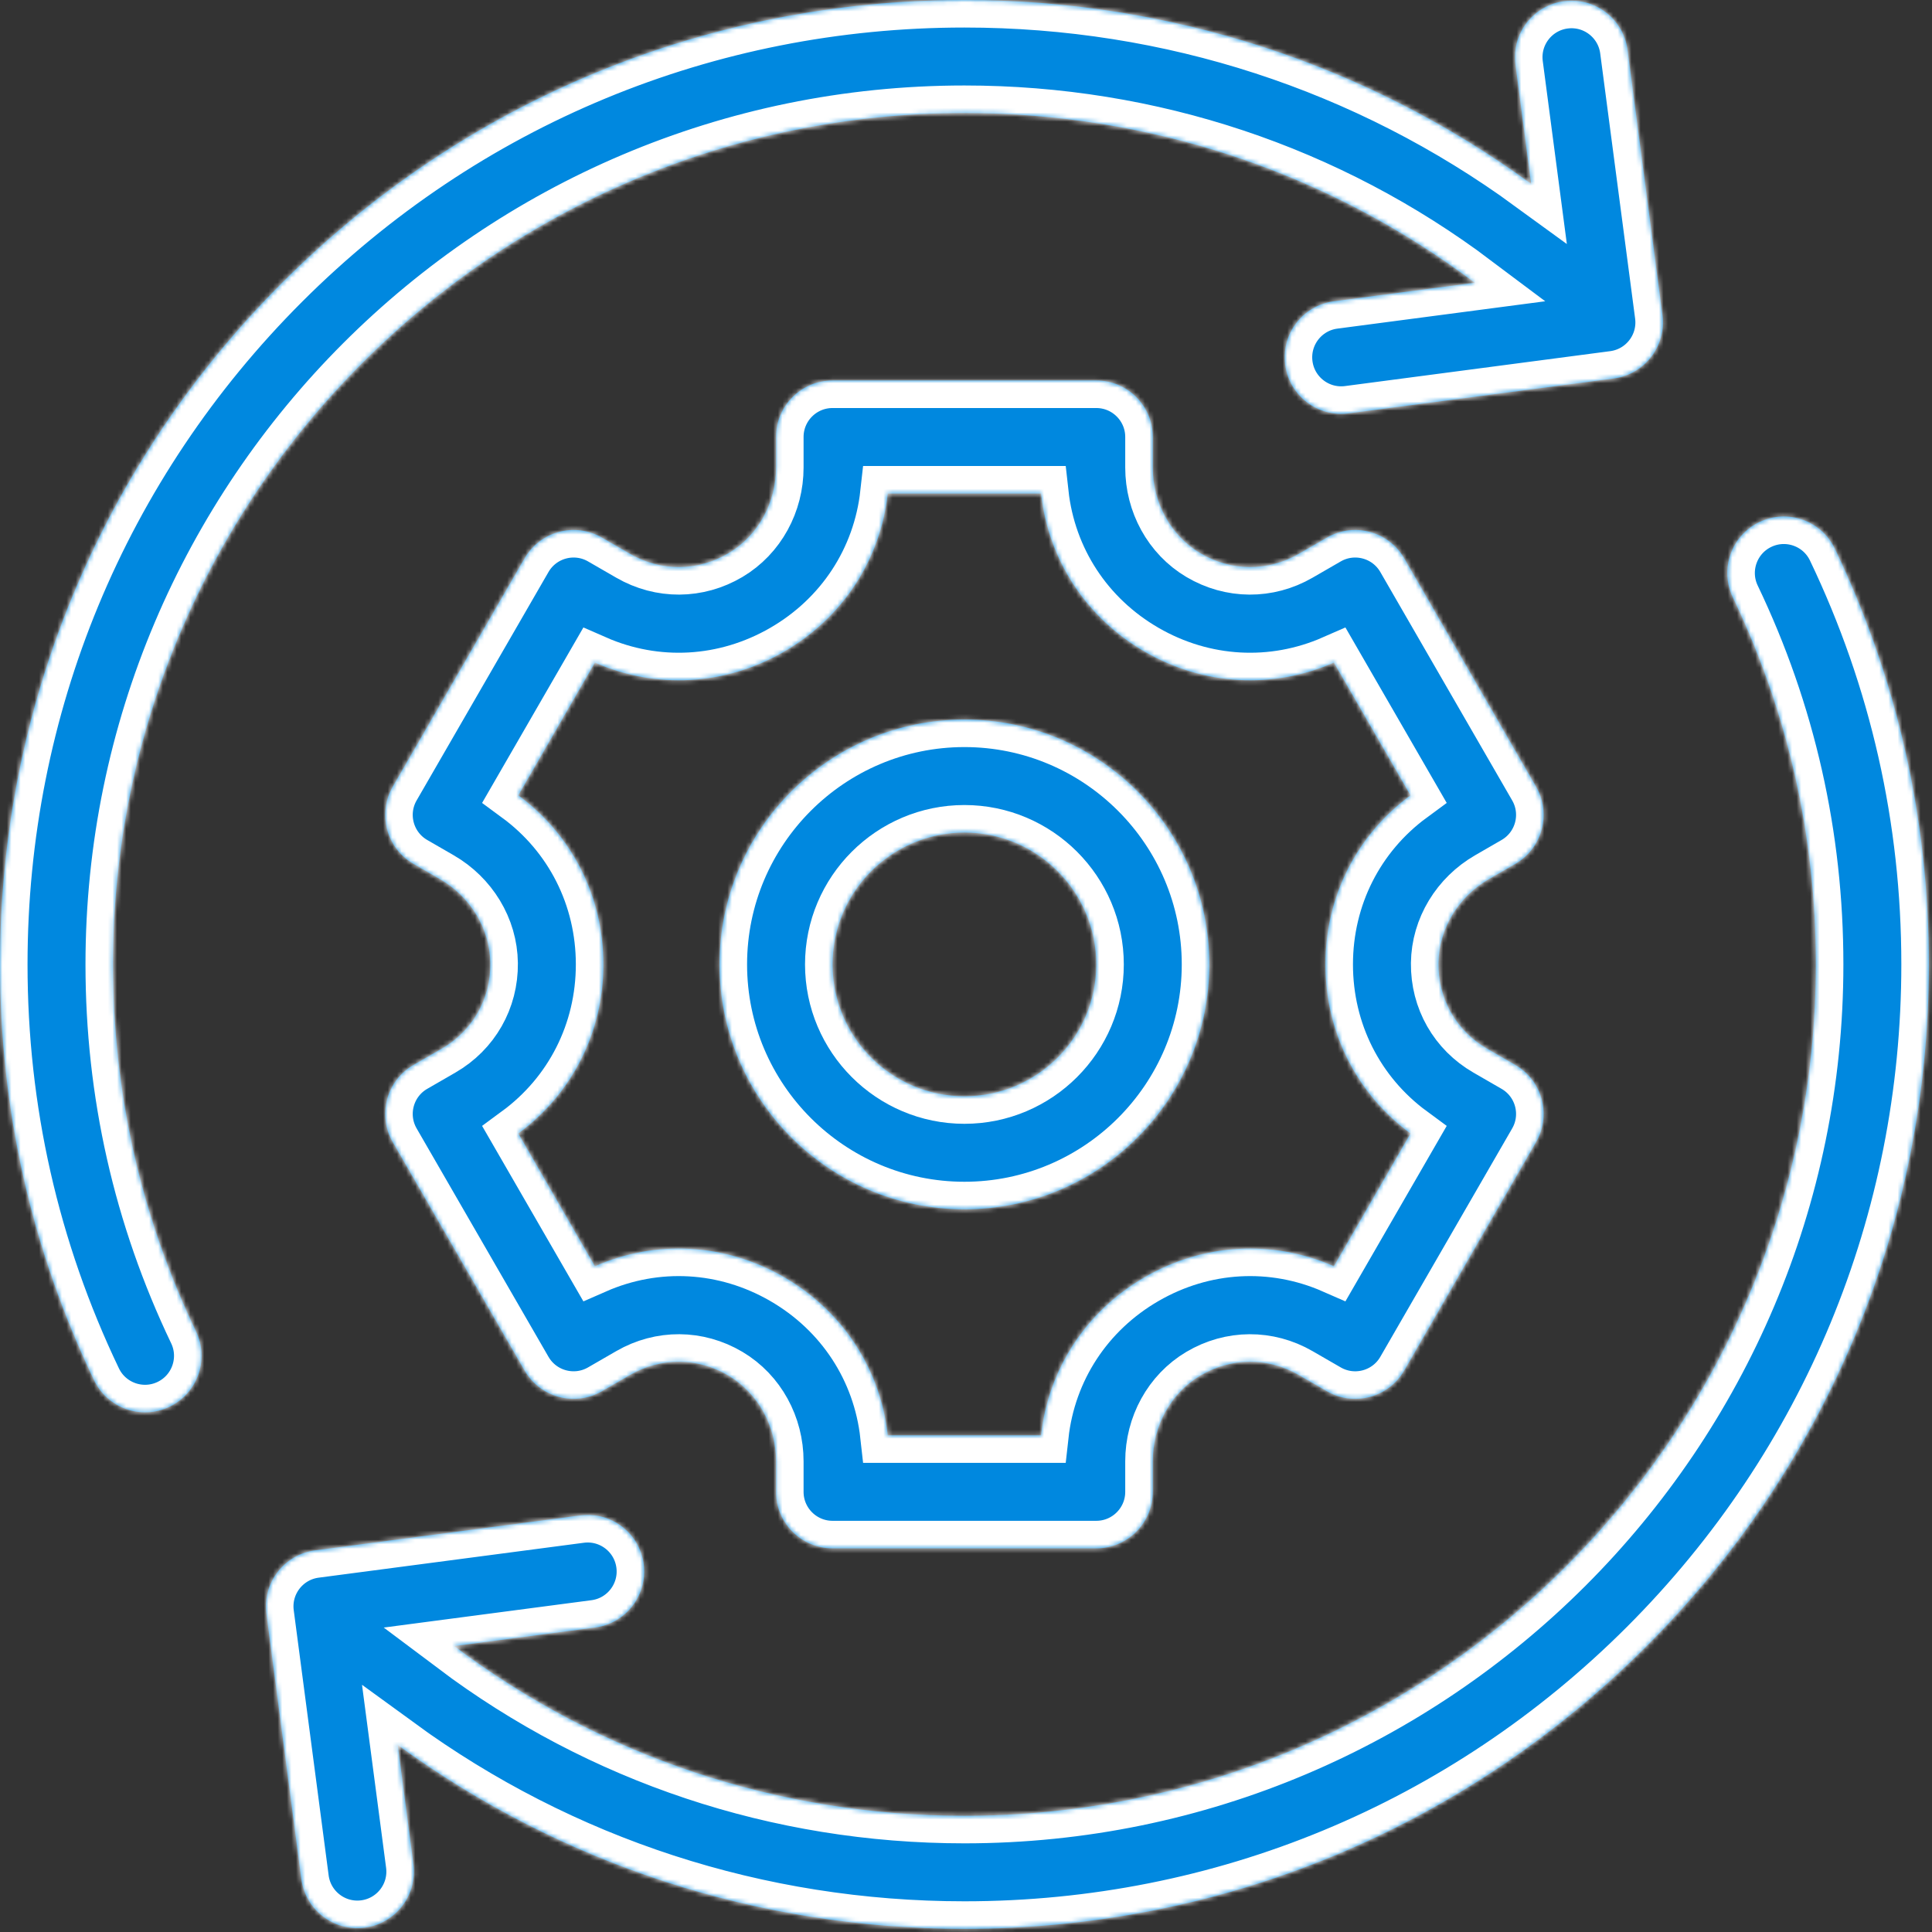
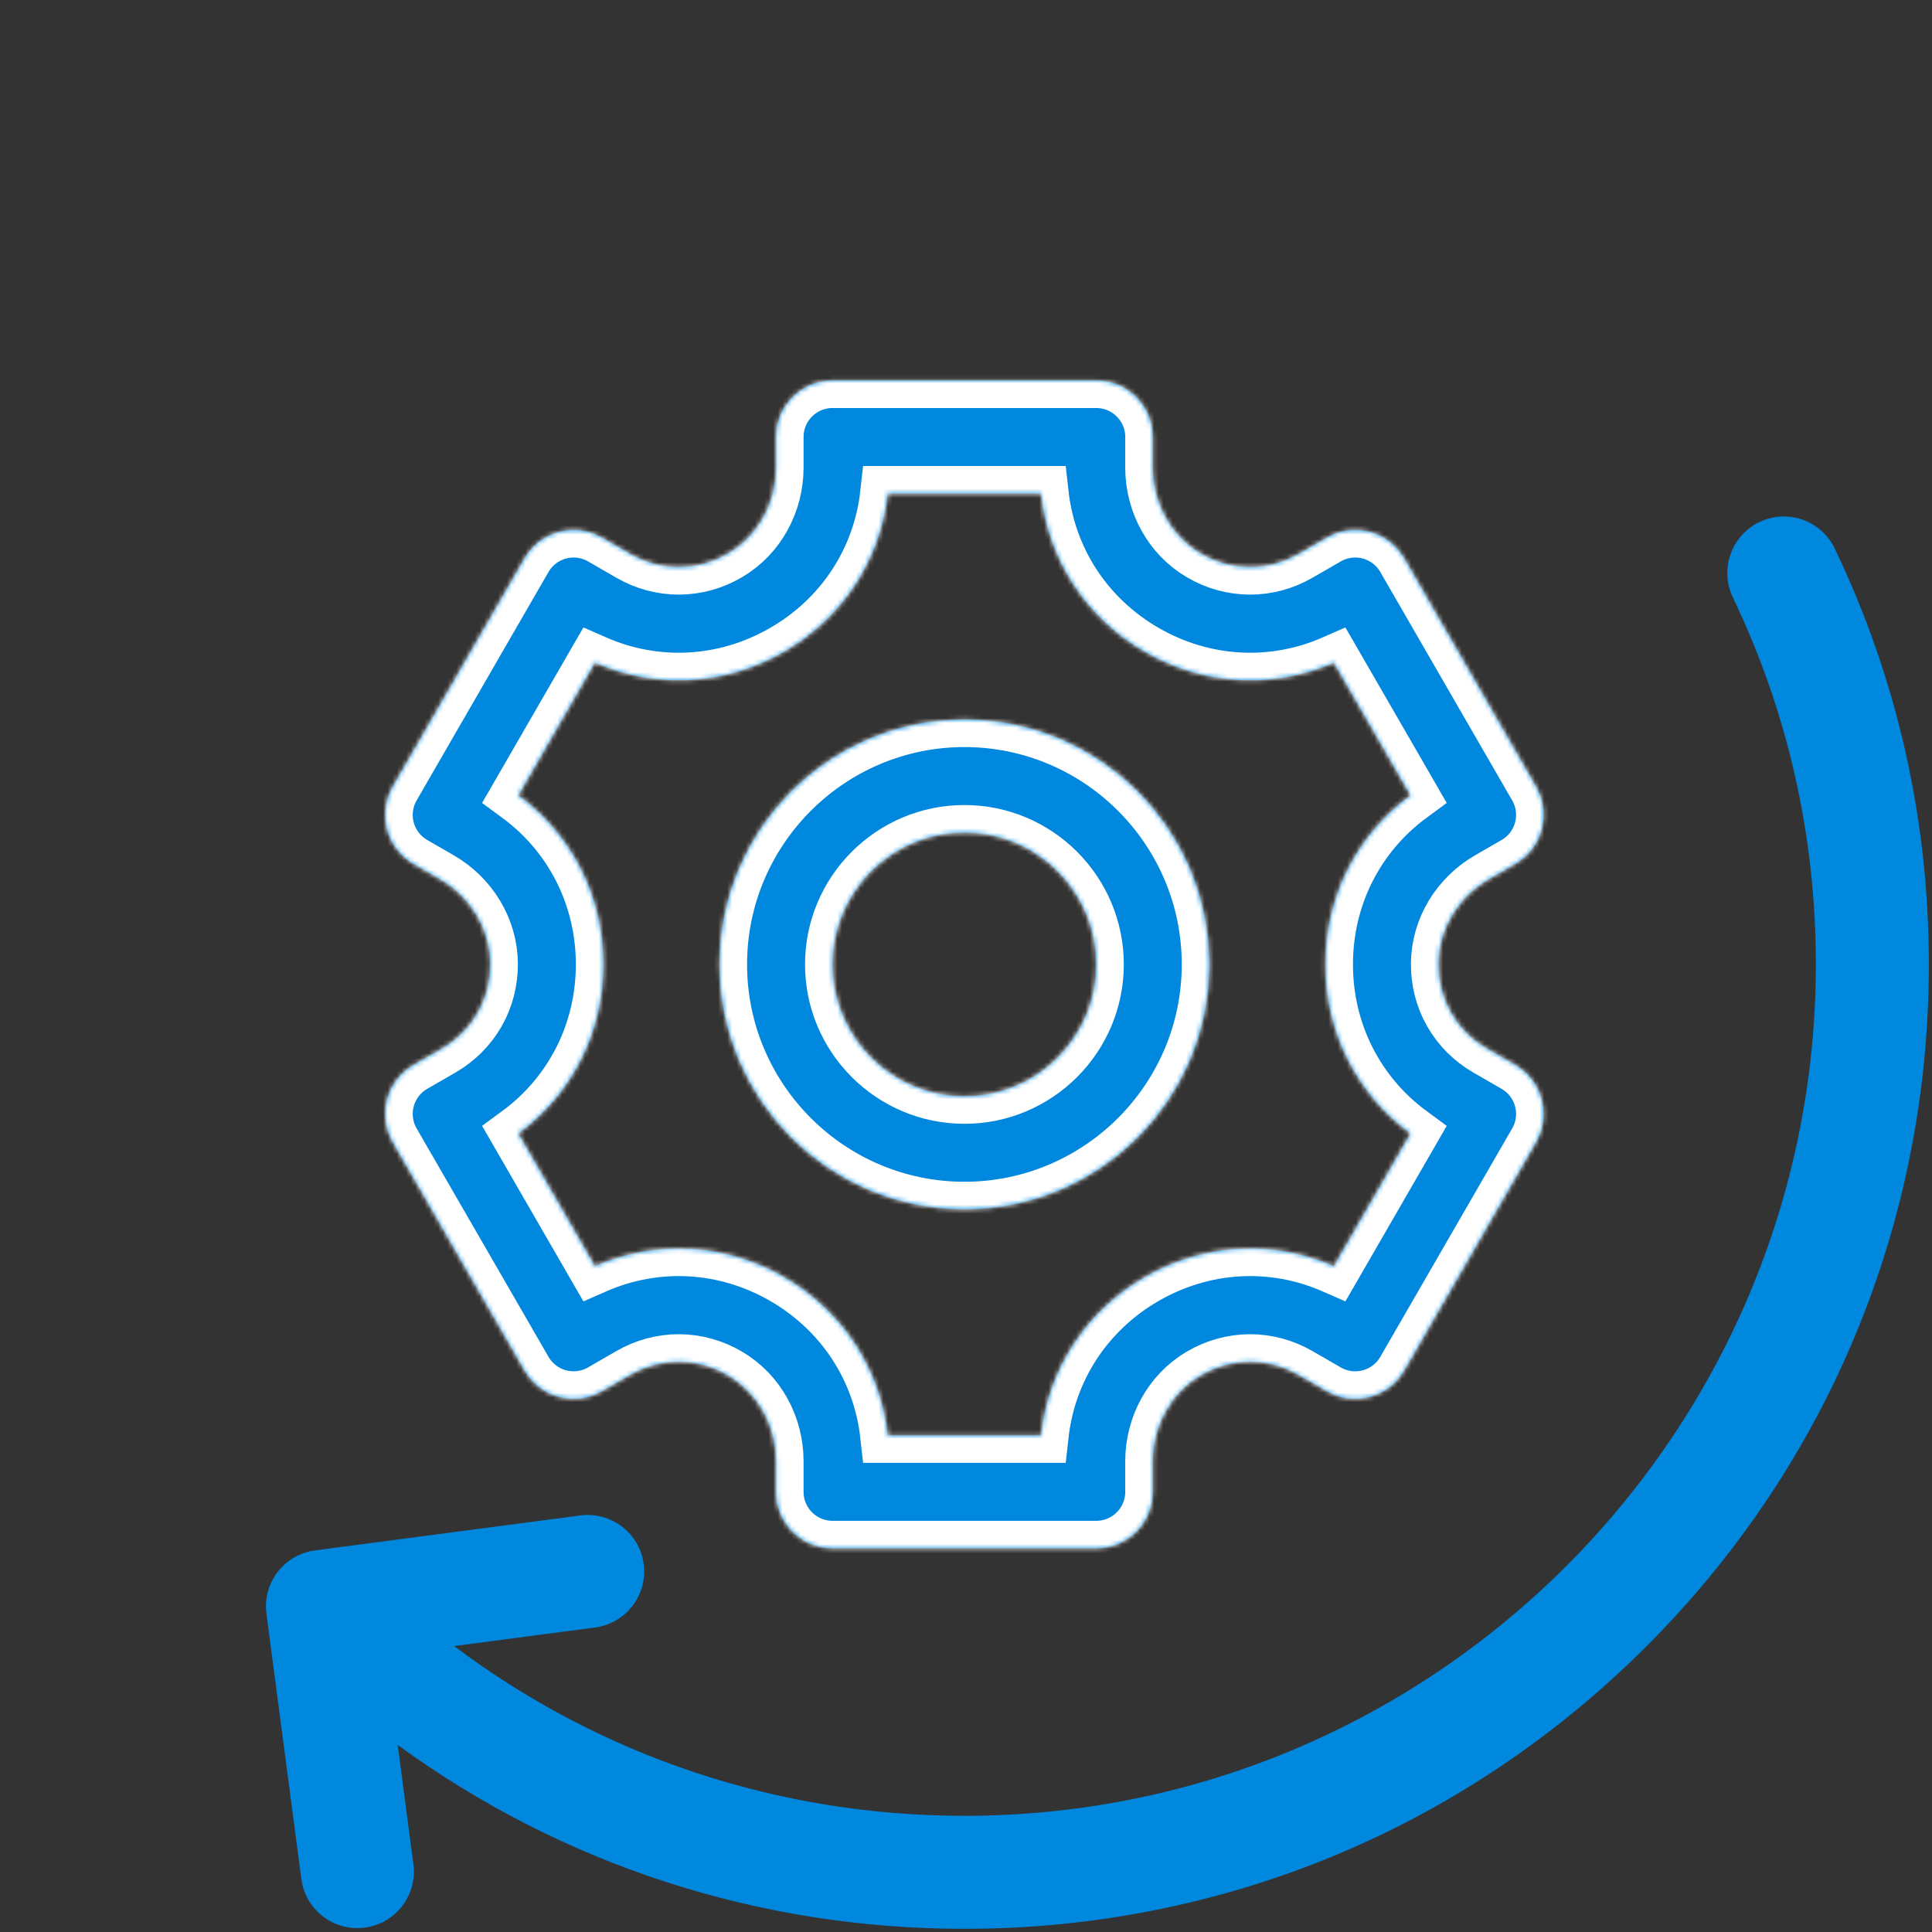
<svg xmlns="http://www.w3.org/2000/svg" width="421" height="421" viewBox="0 0 421 421" fill="none">
  <rect x="0" y="0" width="421" height="421" fill="#333333" stroke="none" />
  <mask id="path-1-inside-1_1182_3328" fill="white">
-     <path d="M42.711 290.127C30.711 265.051 24.628 238.145 24.628 210.155C24.628 107.855 107.855 24.628 210.155 24.628C250.803 24.628 289.455 37.61 321.375 61.616L290.651 65.66C283.909 66.548 279.162 72.733 280.05 79.475C280.937 86.219 287.123 90.964 293.865 90.077L351.657 82.469C358.399 81.581 363.145 75.396 362.258 68.653L354.649 10.862C353.761 4.12 347.576 -0.626 340.834 0.261C334.091 1.148 329.344 7.334 330.231 14.076L333.654 40.073C297.986 14.053 255.152 0 210.155 0C154.021 0 101.246 21.859 61.552 61.552C21.86 101.246 0 154.021 0 210.155C0 241.854 6.896 272.337 20.497 300.758C23.432 306.893 30.784 309.486 36.919 306.55C43.053 303.615 45.646 296.262 42.711 290.127Z" />
-     <path d="M399.82 119.551C396.885 113.416 389.533 110.823 383.398 113.758C377.264 116.694 374.671 124.046 377.606 130.181C389.606 155.257 395.69 182.164 395.69 210.154C395.69 312.454 312.462 395.681 210.162 395.681C169.519 395.681 130.876 382.693 98.96 358.691L129.665 354.648C136.408 353.761 141.154 347.575 140.267 340.833C139.379 334.09 133.194 329.344 126.451 330.232L68.66 337.84C61.917 338.728 57.171 344.913 58.058 351.655L65.667 409.446C66.555 416.189 72.74 420.935 79.483 420.048C86.225 419.16 90.972 412.975 90.085 406.232L86.662 380.232C122.331 406.254 165.164 420.309 210.162 420.309C266.297 420.309 319.071 398.449 358.765 358.756C398.457 319.062 420.317 266.288 420.317 210.154C420.317 178.455 413.421 147.972 399.82 119.551Z" />
    <path d="M324.433 191.571L330.206 188.237C336.095 184.837 338.113 177.306 334.713 171.417L305.981 121.651C302.581 115.762 295.049 113.743 289.16 117.144L283.008 120.696C276.296 124.572 268.265 124.529 261.581 120.567C255.043 116.691 251.198 109.493 251.198 101.892V95.227C251.198 88.426 245.684 82.913 238.884 82.913H181.42C174.619 82.913 169.106 88.426 169.106 95.227V101.895C169.106 109.495 165.261 116.692 158.723 120.567C152.039 124.528 144.009 124.571 137.295 120.695L131.143 117.143C125.254 113.743 117.723 115.761 114.323 121.65L85.591 171.416C82.19 177.305 84.208 184.836 90.097 188.236L95.871 191.57C102.454 195.371 106.765 202.3 106.851 209.9C106.939 217.669 102.961 224.644 96.249 228.52L90.097 232.071C84.208 235.471 82.19 243.002 85.591 248.892L114.323 298.657C117.723 304.547 125.254 306.565 131.143 303.164L137.295 299.612C144.008 295.737 152.038 295.779 158.722 299.741C165.261 303.619 169.106 310.817 169.106 318.418V325.084C169.106 331.884 174.619 337.397 181.42 337.397H238.884C245.684 337.397 251.198 331.884 251.198 325.084V318.415C251.198 310.815 255.043 303.618 261.581 299.743C268.265 295.782 276.295 295.739 283.008 299.615L289.16 303.167C295.049 306.567 302.581 304.549 305.981 298.66L334.713 248.894C338.113 243.005 336.095 235.474 330.206 232.074L324.055 228.522C317.342 224.647 313.364 217.671 313.453 209.902C313.539 202.3 317.85 195.371 324.433 191.571ZM307.371 246.995L290.667 275.929C277.368 270.094 262.315 270.88 249.487 278.286C236.659 285.692 228.453 298.334 226.857 312.77H193.448C191.851 298.335 183.645 285.693 170.817 278.286C157.988 270.88 142.937 270.094 129.638 275.929L112.933 246.995C124.634 238.395 131.481 224.966 131.481 210.155C131.481 195.344 124.634 181.915 112.933 173.315L129.638 144.381C142.937 150.216 157.99 149.43 170.817 142.024C183.645 134.618 191.851 121.976 193.448 107.54H226.857C228.453 121.975 236.659 134.617 249.487 142.024C262.316 149.43 277.368 150.216 290.667 144.381L307.371 173.315C295.67 181.915 288.824 195.344 288.824 210.155C288.824 224.966 295.67 238.395 307.371 246.995Z" />
    <path d="M210.155 156.795C180.732 156.795 156.795 180.732 156.795 210.155C156.795 239.578 180.732 263.515 210.155 263.515C239.578 263.515 263.515 239.578 263.515 210.155C263.515 180.732 239.578 156.795 210.155 156.795ZM210.155 238.887C194.312 238.887 181.423 225.998 181.423 210.155C181.423 194.312 194.312 181.423 210.155 181.423C225.998 181.423 238.887 194.312 238.887 210.155C238.887 225.998 225.998 238.887 210.155 238.887Z" />
  </mask>
-   <path d="M42.711 290.127C30.711 265.051 24.628 238.145 24.628 210.155C24.628 107.855 107.855 24.628 210.155 24.628C250.803 24.628 289.455 37.61 321.375 61.616L290.651 65.66C283.909 66.548 279.162 72.733 280.05 79.475C280.937 86.219 287.123 90.964 293.865 90.077L351.657 82.469C358.399 81.581 363.145 75.396 362.258 68.653L354.649 10.862C353.761 4.12 347.576 -0.626 340.834 0.261C334.091 1.148 329.344 7.334 330.231 14.076L333.654 40.073C297.986 14.053 255.152 0 210.155 0C154.021 0 101.246 21.859 61.552 61.552C21.86 101.246 0 154.021 0 210.155C0 241.854 6.896 272.337 20.497 300.758C23.432 306.893 30.784 309.486 36.919 306.55C43.053 303.615 45.646 296.262 42.711 290.127Z" fill="#0088DF" />
  <path d="M399.82 119.551C396.885 113.416 389.533 110.823 383.398 113.758C377.264 116.694 374.671 124.046 377.606 130.181C389.606 155.257 395.69 182.164 395.69 210.154C395.69 312.454 312.462 395.681 210.162 395.681C169.519 395.681 130.876 382.693 98.96 358.691L129.665 354.648C136.408 353.761 141.154 347.575 140.267 340.833C139.379 334.09 133.194 329.344 126.451 330.232L68.66 337.84C61.917 338.728 57.171 344.913 58.058 351.655L65.667 409.446C66.555 416.189 72.74 420.935 79.483 420.048C86.225 419.16 90.972 412.975 90.085 406.232L86.662 380.232C122.331 406.254 165.164 420.309 210.162 420.309C266.297 420.309 319.071 398.449 358.765 358.756C398.457 319.062 420.317 266.288 420.317 210.154C420.317 178.455 413.421 147.972 399.82 119.551Z" fill="#0088DF" />
  <path d="M324.433 191.571L330.206 188.237C336.095 184.837 338.113 177.306 334.713 171.417L305.981 121.651C302.581 115.762 295.049 113.743 289.16 117.144L283.008 120.696C276.296 124.572 268.265 124.529 261.581 120.567C255.043 116.691 251.198 109.493 251.198 101.892V95.227C251.198 88.426 245.684 82.913 238.884 82.913H181.42C174.619 82.913 169.106 88.426 169.106 95.227V101.895C169.106 109.495 165.261 116.692 158.723 120.567C152.039 124.528 144.009 124.571 137.295 120.695L131.143 117.143C125.254 113.743 117.723 115.761 114.323 121.65L85.591 171.416C82.19 177.305 84.208 184.836 90.097 188.236L95.871 191.57C102.454 195.371 106.765 202.3 106.851 209.9C106.939 217.669 102.961 224.644 96.249 228.52L90.097 232.071C84.208 235.471 82.19 243.002 85.591 248.892L114.323 298.657C117.723 304.547 125.254 306.565 131.143 303.164L137.295 299.612C144.008 295.737 152.038 295.779 158.722 299.741C165.261 303.619 169.106 310.817 169.106 318.418V325.084C169.106 331.884 174.619 337.397 181.42 337.397H238.884C245.684 337.397 251.198 331.884 251.198 325.084V318.415C251.198 310.815 255.043 303.618 261.581 299.743C268.265 295.782 276.295 295.739 283.008 299.615L289.16 303.167C295.049 306.567 302.581 304.549 305.981 298.66L334.713 248.894C338.113 243.005 336.095 235.474 330.206 232.074L324.055 228.522C317.342 224.647 313.364 217.671 313.453 209.902C313.539 202.3 317.85 195.371 324.433 191.571ZM307.371 246.995L290.667 275.929C277.368 270.094 262.315 270.88 249.487 278.286C236.659 285.692 228.453 298.334 226.857 312.77H193.448C191.851 298.335 183.645 285.693 170.817 278.286C157.988 270.88 142.937 270.094 129.638 275.929L112.933 246.995C124.634 238.395 131.481 224.966 131.481 210.155C131.481 195.344 124.634 181.915 112.933 173.315L129.638 144.381C142.937 150.216 157.99 149.43 170.817 142.024C183.645 134.618 191.851 121.976 193.448 107.54H226.857C228.453 121.975 236.659 134.617 249.487 142.024C262.316 149.43 277.368 150.216 290.667 144.381L307.371 173.315C295.67 181.915 288.824 195.344 288.824 210.155C288.824 224.966 295.67 238.395 307.371 246.995Z" fill="#0088DF" />
  <path d="M210.155 156.795C180.732 156.795 156.795 180.732 156.795 210.155C156.795 239.578 180.732 263.515 210.155 263.515C239.578 263.515 263.515 239.578 263.515 210.155C263.515 180.732 239.578 156.795 210.155 156.795ZM210.155 238.887C194.312 238.887 181.423 225.998 181.423 210.155C181.423 194.312 194.312 181.423 210.155 181.423C225.998 181.423 238.887 194.312 238.887 210.155C238.887 225.998 225.998 238.887 210.155 238.887Z" fill="#0088DF" />
-   <path d="M42.711 290.127C30.711 265.051 24.628 238.145 24.628 210.155C24.628 107.855 107.855 24.628 210.155 24.628C250.803 24.628 289.455 37.61 321.375 61.616L290.651 65.66C283.909 66.548 279.162 72.733 280.05 79.475C280.937 86.219 287.123 90.964 293.865 90.077L351.657 82.469C358.399 81.581 363.145 75.396 362.258 68.653L354.649 10.862C353.761 4.12 347.576 -0.626 340.834 0.261C334.091 1.148 329.344 7.334 330.231 14.076L333.654 40.073C297.986 14.053 255.152 0 210.155 0C154.021 0 101.246 21.859 61.552 61.552C21.86 101.246 0 154.021 0 210.155C0 241.854 6.896 272.337 20.497 300.758C23.432 306.893 30.784 309.486 36.919 306.55C43.053 303.615 45.646 296.262 42.711 290.127Z" stroke="white" stroke-width="12" mask="url(#path-1-inside-1_1182_3328)" />
-   <path d="M399.82 119.551C396.885 113.416 389.533 110.823 383.398 113.758C377.264 116.694 374.671 124.046 377.606 130.181C389.606 155.257 395.69 182.164 395.69 210.154C395.69 312.454 312.462 395.681 210.162 395.681C169.519 395.681 130.876 382.693 98.96 358.691L129.665 354.648C136.408 353.761 141.154 347.575 140.267 340.833C139.379 334.09 133.194 329.344 126.451 330.232L68.66 337.84C61.917 338.728 57.171 344.913 58.058 351.655L65.667 409.446C66.555 416.189 72.74 420.935 79.483 420.048C86.225 419.16 90.972 412.975 90.085 406.232L86.662 380.232C122.331 406.254 165.164 420.309 210.162 420.309C266.297 420.309 319.071 398.449 358.765 358.756C398.457 319.062 420.317 266.288 420.317 210.154C420.317 178.455 413.421 147.972 399.82 119.551Z" stroke="white" stroke-width="12" mask="url(#path-1-inside-1_1182_3328)" />
  <path d="M324.433 191.571L330.206 188.237C336.095 184.837 338.113 177.306 334.713 171.417L305.981 121.651C302.581 115.762 295.049 113.743 289.16 117.144L283.008 120.696C276.296 124.572 268.265 124.529 261.581 120.567C255.043 116.691 251.198 109.493 251.198 101.892V95.227C251.198 88.426 245.684 82.913 238.884 82.913H181.42C174.619 82.913 169.106 88.426 169.106 95.227V101.895C169.106 109.495 165.261 116.692 158.723 120.567C152.039 124.528 144.009 124.571 137.295 120.695L131.143 117.143C125.254 113.743 117.723 115.761 114.323 121.65L85.591 171.416C82.19 177.305 84.208 184.836 90.097 188.236L95.871 191.57C102.454 195.371 106.765 202.3 106.851 209.9C106.939 217.669 102.961 224.644 96.249 228.52L90.097 232.071C84.208 235.471 82.19 243.002 85.591 248.892L114.323 298.657C117.723 304.547 125.254 306.565 131.143 303.164L137.295 299.612C144.008 295.737 152.038 295.779 158.722 299.741C165.261 303.619 169.106 310.817 169.106 318.418V325.084C169.106 331.884 174.619 337.397 181.42 337.397H238.884C245.684 337.397 251.198 331.884 251.198 325.084V318.415C251.198 310.815 255.043 303.618 261.581 299.743C268.265 295.782 276.295 295.739 283.008 299.615L289.16 303.167C295.049 306.567 302.581 304.549 305.981 298.66L334.713 248.894C338.113 243.005 336.095 235.474 330.206 232.074L324.055 228.522C317.342 224.647 313.364 217.671 313.453 209.902C313.539 202.3 317.85 195.371 324.433 191.571ZM307.371 246.995L290.667 275.929C277.368 270.094 262.315 270.88 249.487 278.286C236.659 285.692 228.453 298.334 226.857 312.77H193.448C191.851 298.335 183.645 285.693 170.817 278.286C157.988 270.88 142.937 270.094 129.638 275.929L112.933 246.995C124.634 238.395 131.481 224.966 131.481 210.155C131.481 195.344 124.634 181.915 112.933 173.315L129.638 144.381C142.937 150.216 157.99 149.43 170.817 142.024C183.645 134.618 191.851 121.976 193.448 107.54H226.857C228.453 121.975 236.659 134.617 249.487 142.024C262.316 149.43 277.368 150.216 290.667 144.381L307.371 173.315C295.67 181.915 288.824 195.344 288.824 210.155C288.824 224.966 295.67 238.395 307.371 246.995Z" stroke="white" stroke-width="12" mask="url(#path-1-inside-1_1182_3328)" />
  <path d="M210.155 156.795C180.732 156.795 156.795 180.732 156.795 210.155C156.795 239.578 180.732 263.515 210.155 263.515C239.578 263.515 263.515 239.578 263.515 210.155C263.515 180.732 239.578 156.795 210.155 156.795ZM210.155 238.887C194.312 238.887 181.423 225.998 181.423 210.155C181.423 194.312 194.312 181.423 210.155 181.423C225.998 181.423 238.887 194.312 238.887 210.155C238.887 225.998 225.998 238.887 210.155 238.887Z" stroke="white" stroke-width="12" mask="url(#path-1-inside-1_1182_3328)" />
</svg>